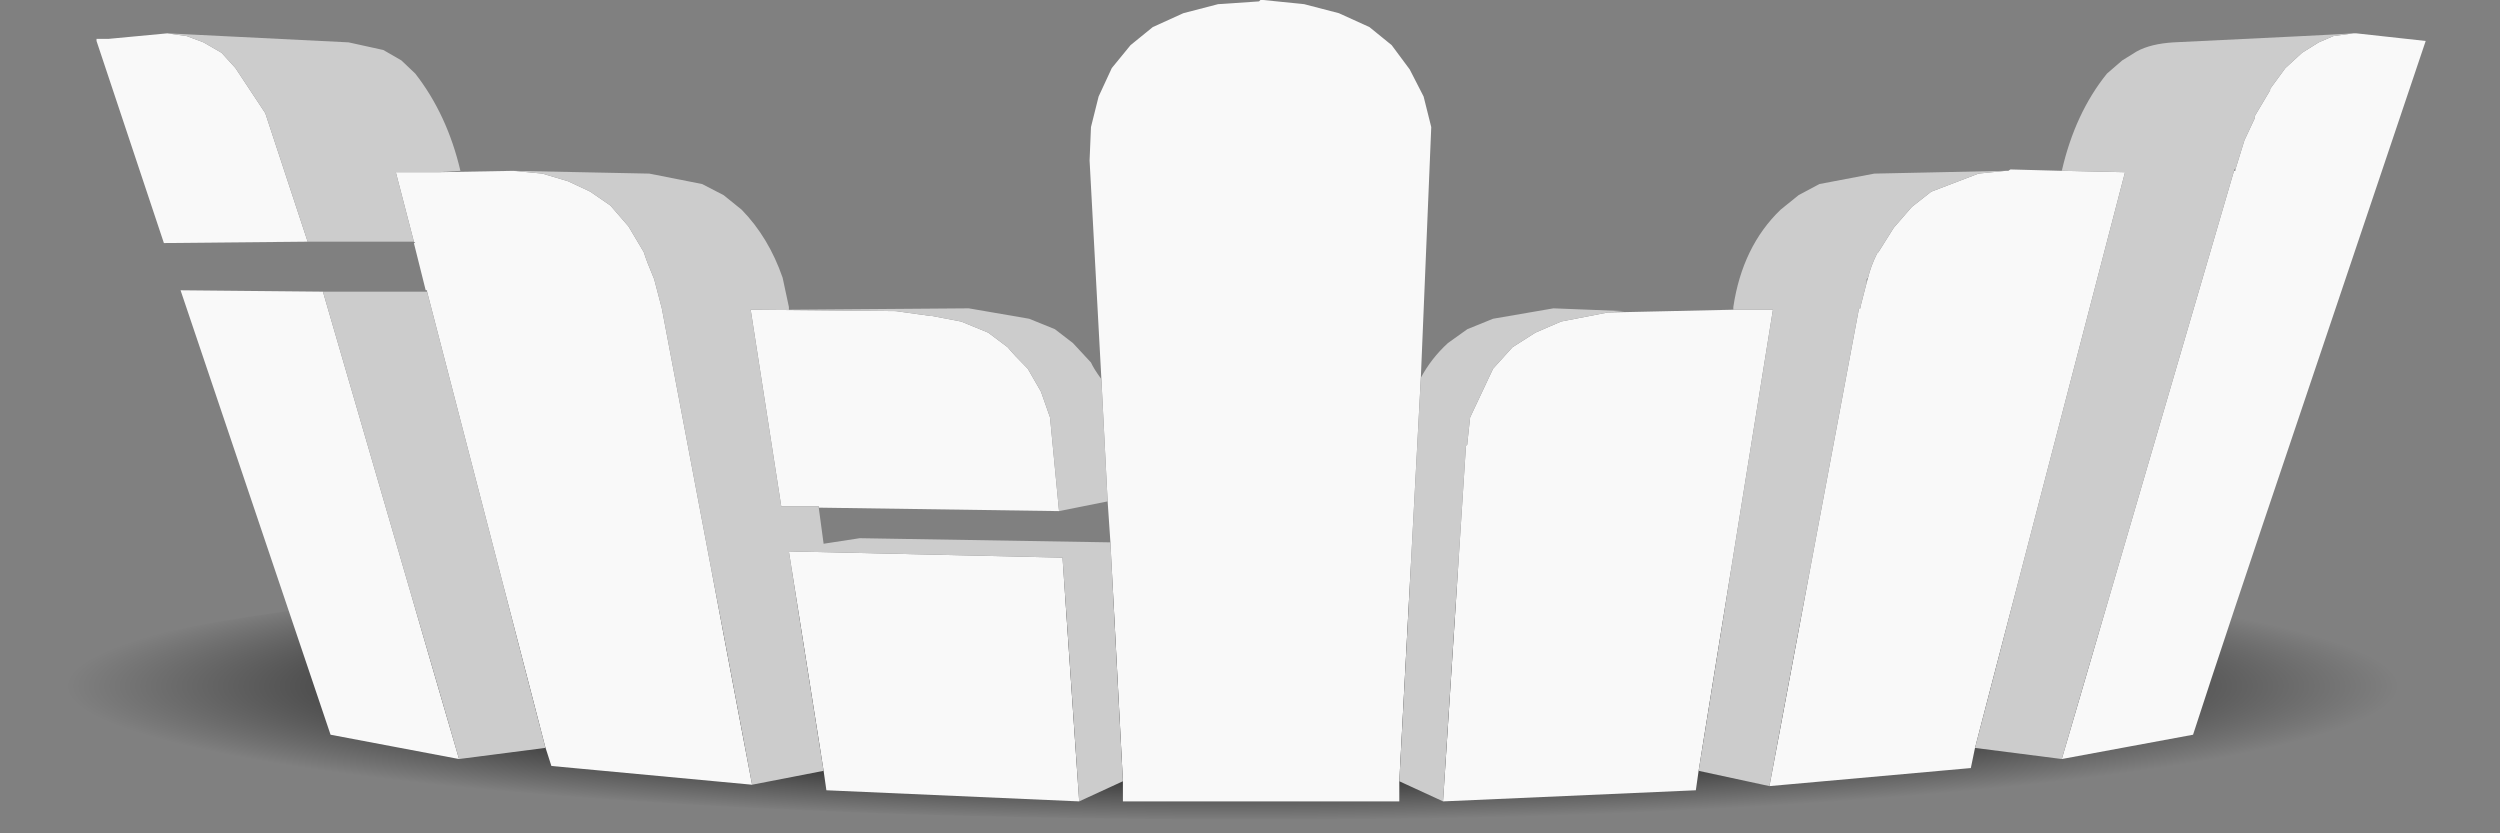
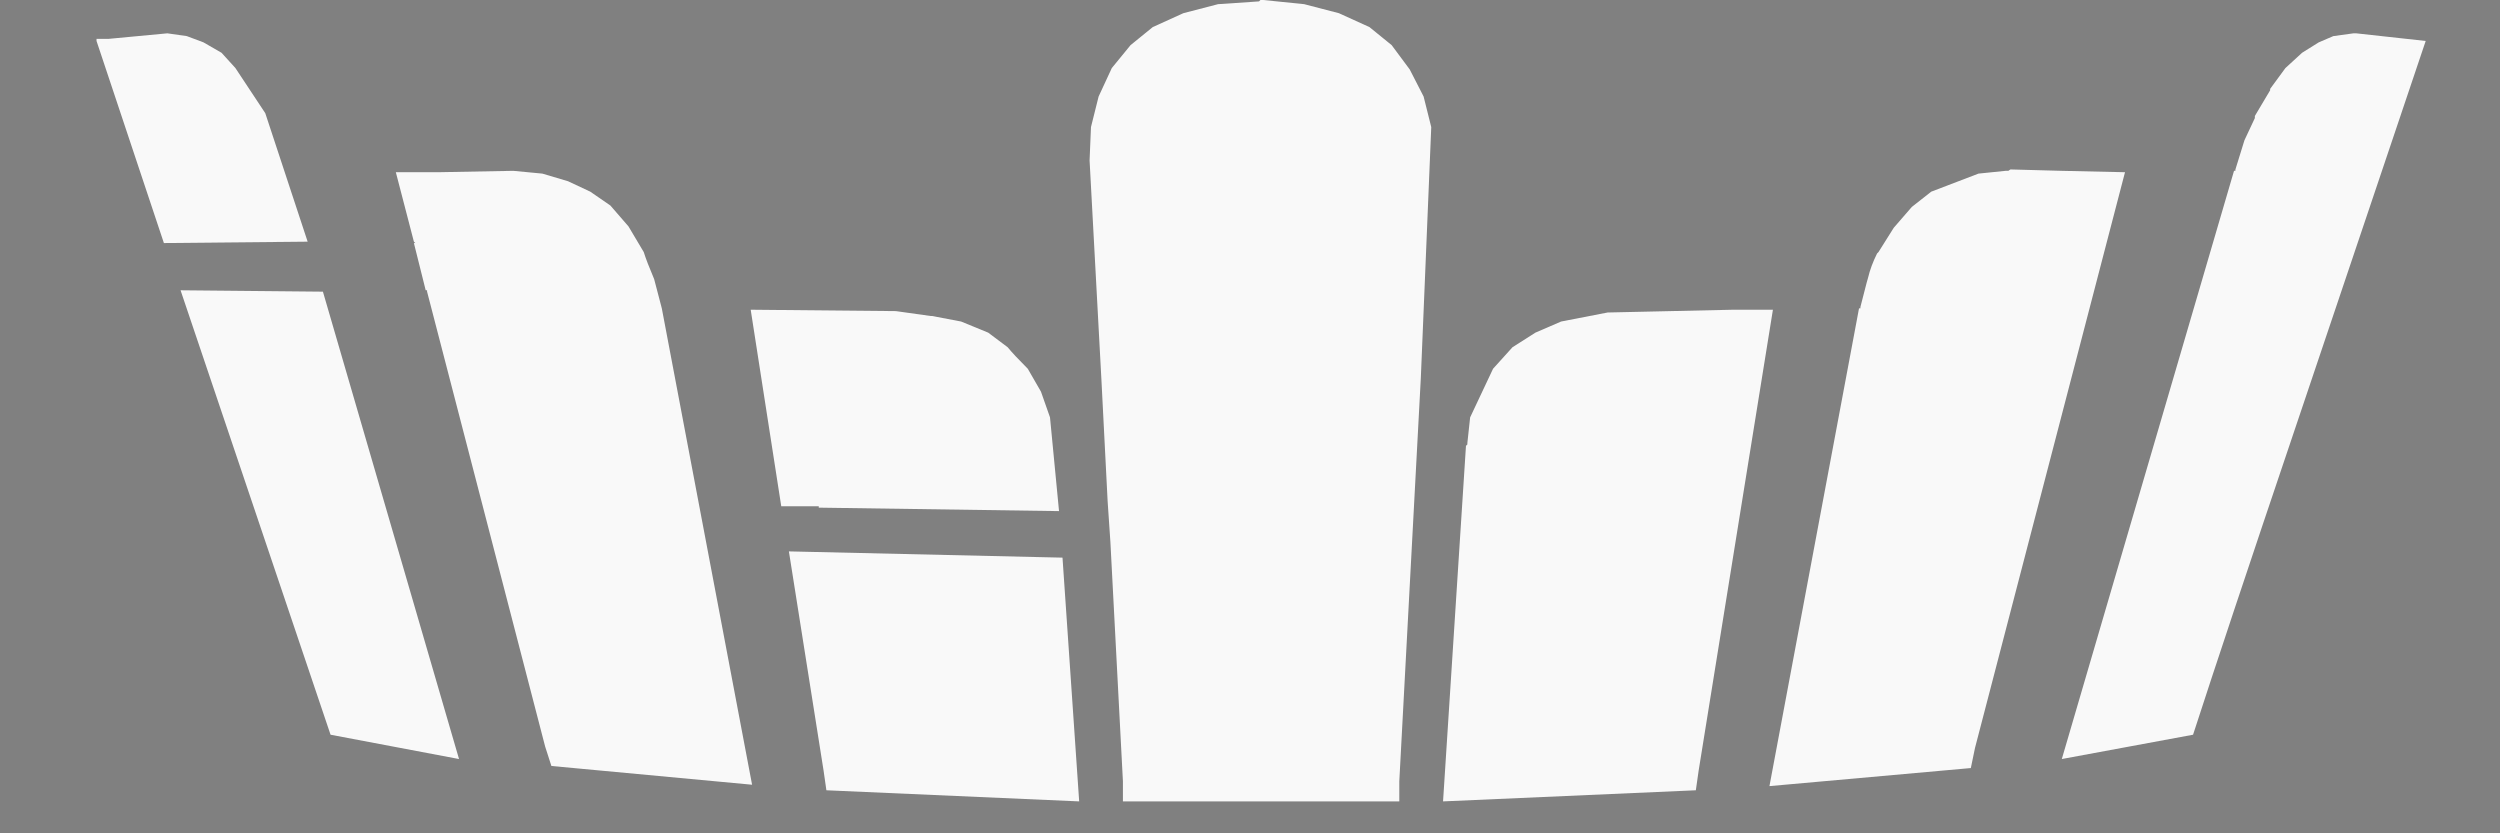
<svg xmlns="http://www.w3.org/2000/svg" xmlns:xlink="http://www.w3.org/1999/xlink" version="1.1" preserveAspectRatio="none" x="0px" y="0px" width="180px" height="60px" viewBox="0 0 180 60">
  <rect x="0" y="0" width="180" height="60" fill="#808080" stroke="none" />
  <defs>
    <radialGradient id="Gradient_1" gradientUnits="userSpaceOnUse" cx="0" cy="0" r="9.712" fx="0" fy="0" gradientTransform="matrix( 0, 1, -8.649, 0, 88.75,49.4) " spreadMethod="pad">
      <stop offset="54.902%" stop-color="#000000" stop-opacity="0.8" />
      <stop offset="100%" stop-color="#000000" stop-opacity="0" />
    </radialGradient>
    <g id="Layer2_0_FILL">
-       <path fill="url(#Gradient_1)" stroke="none" d=" M 152.45 43 Q 126.9 40.15 90.75 40.15 54.6 40.15 29 43 3.45 45.7 3.45 49.6 3.45 53.55 29 56.25 54.6 59 90.75 59 126.9 59 152.45 56.25 178.05 53.55 178.05 49.6 178.05 45.7 152.45 43 Z" />
-     </g>
+       </g>
    <g id="Layer1_0_FILL">
      <path fill="#F9F9F9" stroke="none" d=" M 23.25 21 L 13 20.9 23.8 52.9 33.05 54.65 23.25 21 M 15.95 3.8 L 14.65 3.05 13.45 2.6 12.05 2.4 7.8 2.8 6.95 2.8 6.95 2.95 11.8 17.5 22.15 17.4 19.1 8.15 16.95 4.9 15.95 3.8 M 76.5 40.15 L 56.8 39.7 59.3 55.5 59.5 56.9 77.7 57.7 76.5 40.15 M 42.5 13.8 L 40.9 13.05 39.05 12.5 36.95 12.3 31.55 12.4 28.5 12.4 29.8 17.4 29.9 17.5 29.8 17.5 30.65 20.9 30.75 20.9 30.75 21 39.25 53.75 39.7 55.15 54.15 56.5 47.65 22.2 47.1 20.1 Q 46.55 18.8 46.35 18.15 L 45.25 16.3 43.95 14.8 42.5 13.8 M 67 22.75 L 64.5 22.4 54.05 22.3 56.25 36.45 58.95 36.45 58.95 36.55 76.25 36.8 75.6 30.05 74.95 28.2 74 26.55 Q 73 25.55 72.55 25 L 71.15 23.95 69.2 23.15 67.1 22.75 67 22.75 M 102.5 6.95 Q 101.6 5.2 101.5 5 L 100.2 3.25 98.6 1.95 96.4 0.95 93.9 0.3 90.95 0 90.75 0 90.65 0.1 87.7 0.3 85.2 0.95 83 1.95 81.4 3.25 80.05 4.9 79.1 6.95 78.55 9.15 78.45 11.55 79.3 27.3 79.75 36.1 79.95 39.05 80.85 56.25 80.85 57.7 100.75 57.7 100.75 56.25 102.3 27.2 103.05 9.15 102.5 6.95 M 127.65 22.3 L 124.8 22.3 115.75 22.5 112.4 23.15 110.55 23.95 108.9 25 107.5 26.55 105.85 30.05 105.65 31.9 105.65 32 105.55 32.1 103.9 57.7 122.1 56.9 122.3 55.5 127.65 22.3 M 148.45 12.3 L 144.75 12.2 144.6 12.3 144.4 12.3 142.45 12.5 139.05 13.8 137.65 14.9 136.35 16.4 135.25 18.15 135.15 18.25 Q 134.7 19.15 134.5 20 L 134.4 20.35 133.95 22.1 133.95 22.2 133.85 22.2 127.4 56.6 141.9 55.3 142.2 53.85 153 12.4 148.45 12.3 M 169.65 2.4 L 169.45 2.4 168 2.6 166.95 3.05 165.75 3.8 164.55 4.9 163.45 6.4 163.45 6.5 162.35 8.35 162.35 8.5 161.6 10.1 160.95 12.2 160.95 12.3 160.85 12.3 148.45 54.65 157.9 52.9 Q 160.2 45.8 165.3 30.7 L 174.65 2.95 169.65 2.4 Z" />
-       <path fill="#CCCCCC" stroke="none" d=" M 30.75 21 L 23.25 21 33.05 54.65 39.25 53.85 39.25 53.75 30.75 21 M 27.6 3.6 L 25.1 3.05 12.05 2.4 13.45 2.6 14.65 3.05 15.95 3.8 16.95 4.9 19.1 8.15 22.15 17.4 29.8 17.4 28.5 12.4 31.55 12.4 33.15 12.3 Q 32.2 8.25 29.9 5.3 L 28.9 4.35 27.6 3.6 M 64.5 22.4 L 67 22.75 67.1 22.75 69.2 23.15 71.15 23.95 72.55 25 Q 73 25.55 74 26.55 L 74.95 28.2 75.6 30.05 76.25 36.8 79.75 36.1 79.3 27.3 Q 78.75 26.55 78.55 26.1 L 77.25 24.7 75.95 23.7 74.1 22.95 69.75 22.2 56.8 22.3 56.8 22.1 56.35 20 Q 55.35 17.1 53.4 15.1 L 52.1 14.05 50.55 13.25 46.75 12.5 36.95 12.3 39.05 12.5 40.9 13.05 42.5 13.8 43.95 14.8 45.25 16.3 46.35 18.15 Q 46.55 18.8 47.1 20.1 L 47.65 22.2 54.15 56.5 59.3 55.5 56.8 39.7 76.5 40.15 77.7 57.7 80.85 56.25 79.95 39.05 61.9 38.75 59.3 39.15 58.95 36.55 58.95 36.45 56.25 36.45 54.05 22.3 64.5 22.4 M 107.5 22.95 L 105.65 23.7 104.25 24.7 Q 103.05 25.8 102.3 27.2 L 100.75 56.25 103.9 57.7 105.55 32.1 105.65 32 105.65 31.9 105.85 30.05 107.5 26.55 108.9 25 110.55 23.95 112.4 23.15 115.75 22.5 116.95 22.4 111.85 22.2 107.5 22.95 M 142.45 12.5 L 144.4 12.3 134.95 12.5 131 13.25 129.5 14.05 128.2 15.1 Q 125.45 17.75 124.8 22.1 L 124.8 22.3 127.65 22.3 122.3 55.5 127.4 56.6 133.85 22.2 133.95 22.2 133.95 22.1 134.4 20.35 134.4 20.1 134.5 20 Q 134.7 19.15 135.15 18.25 L 135.25 18.15 136.35 16.4 137.65 14.9 139.05 13.8 142.45 12.5 M 168 2.6 L 169.45 2.4 Q 168 2.5 156.5 3.05 154.85 3.15 153.85 3.7 L 152.8 4.35 151.7 5.3 Q 149.4 8.15 148.45 12.3 L 153 12.4 142.2 53.85 148.45 54.65 160.85 12.3 160.85 12.2 160.95 12.2 161.6 10.1 162.35 8.5 162.35 8.35 163.45 6.5 163.45 6.4 164.55 4.9 165.75 3.8 166.95 3.05 168 2.6 Z" />
    </g>
  </defs>
  <g transform="matrix( 1, 0, 0, 1, 0,0) ">
    <use xlink:href="#Layer2_0_FILL" />
  </g>
  <g transform="matrix( 1, 0, 0, 1, 0,0) ">
    <use xlink:href="#Layer1_0_FILL" />
  </g>
</svg>